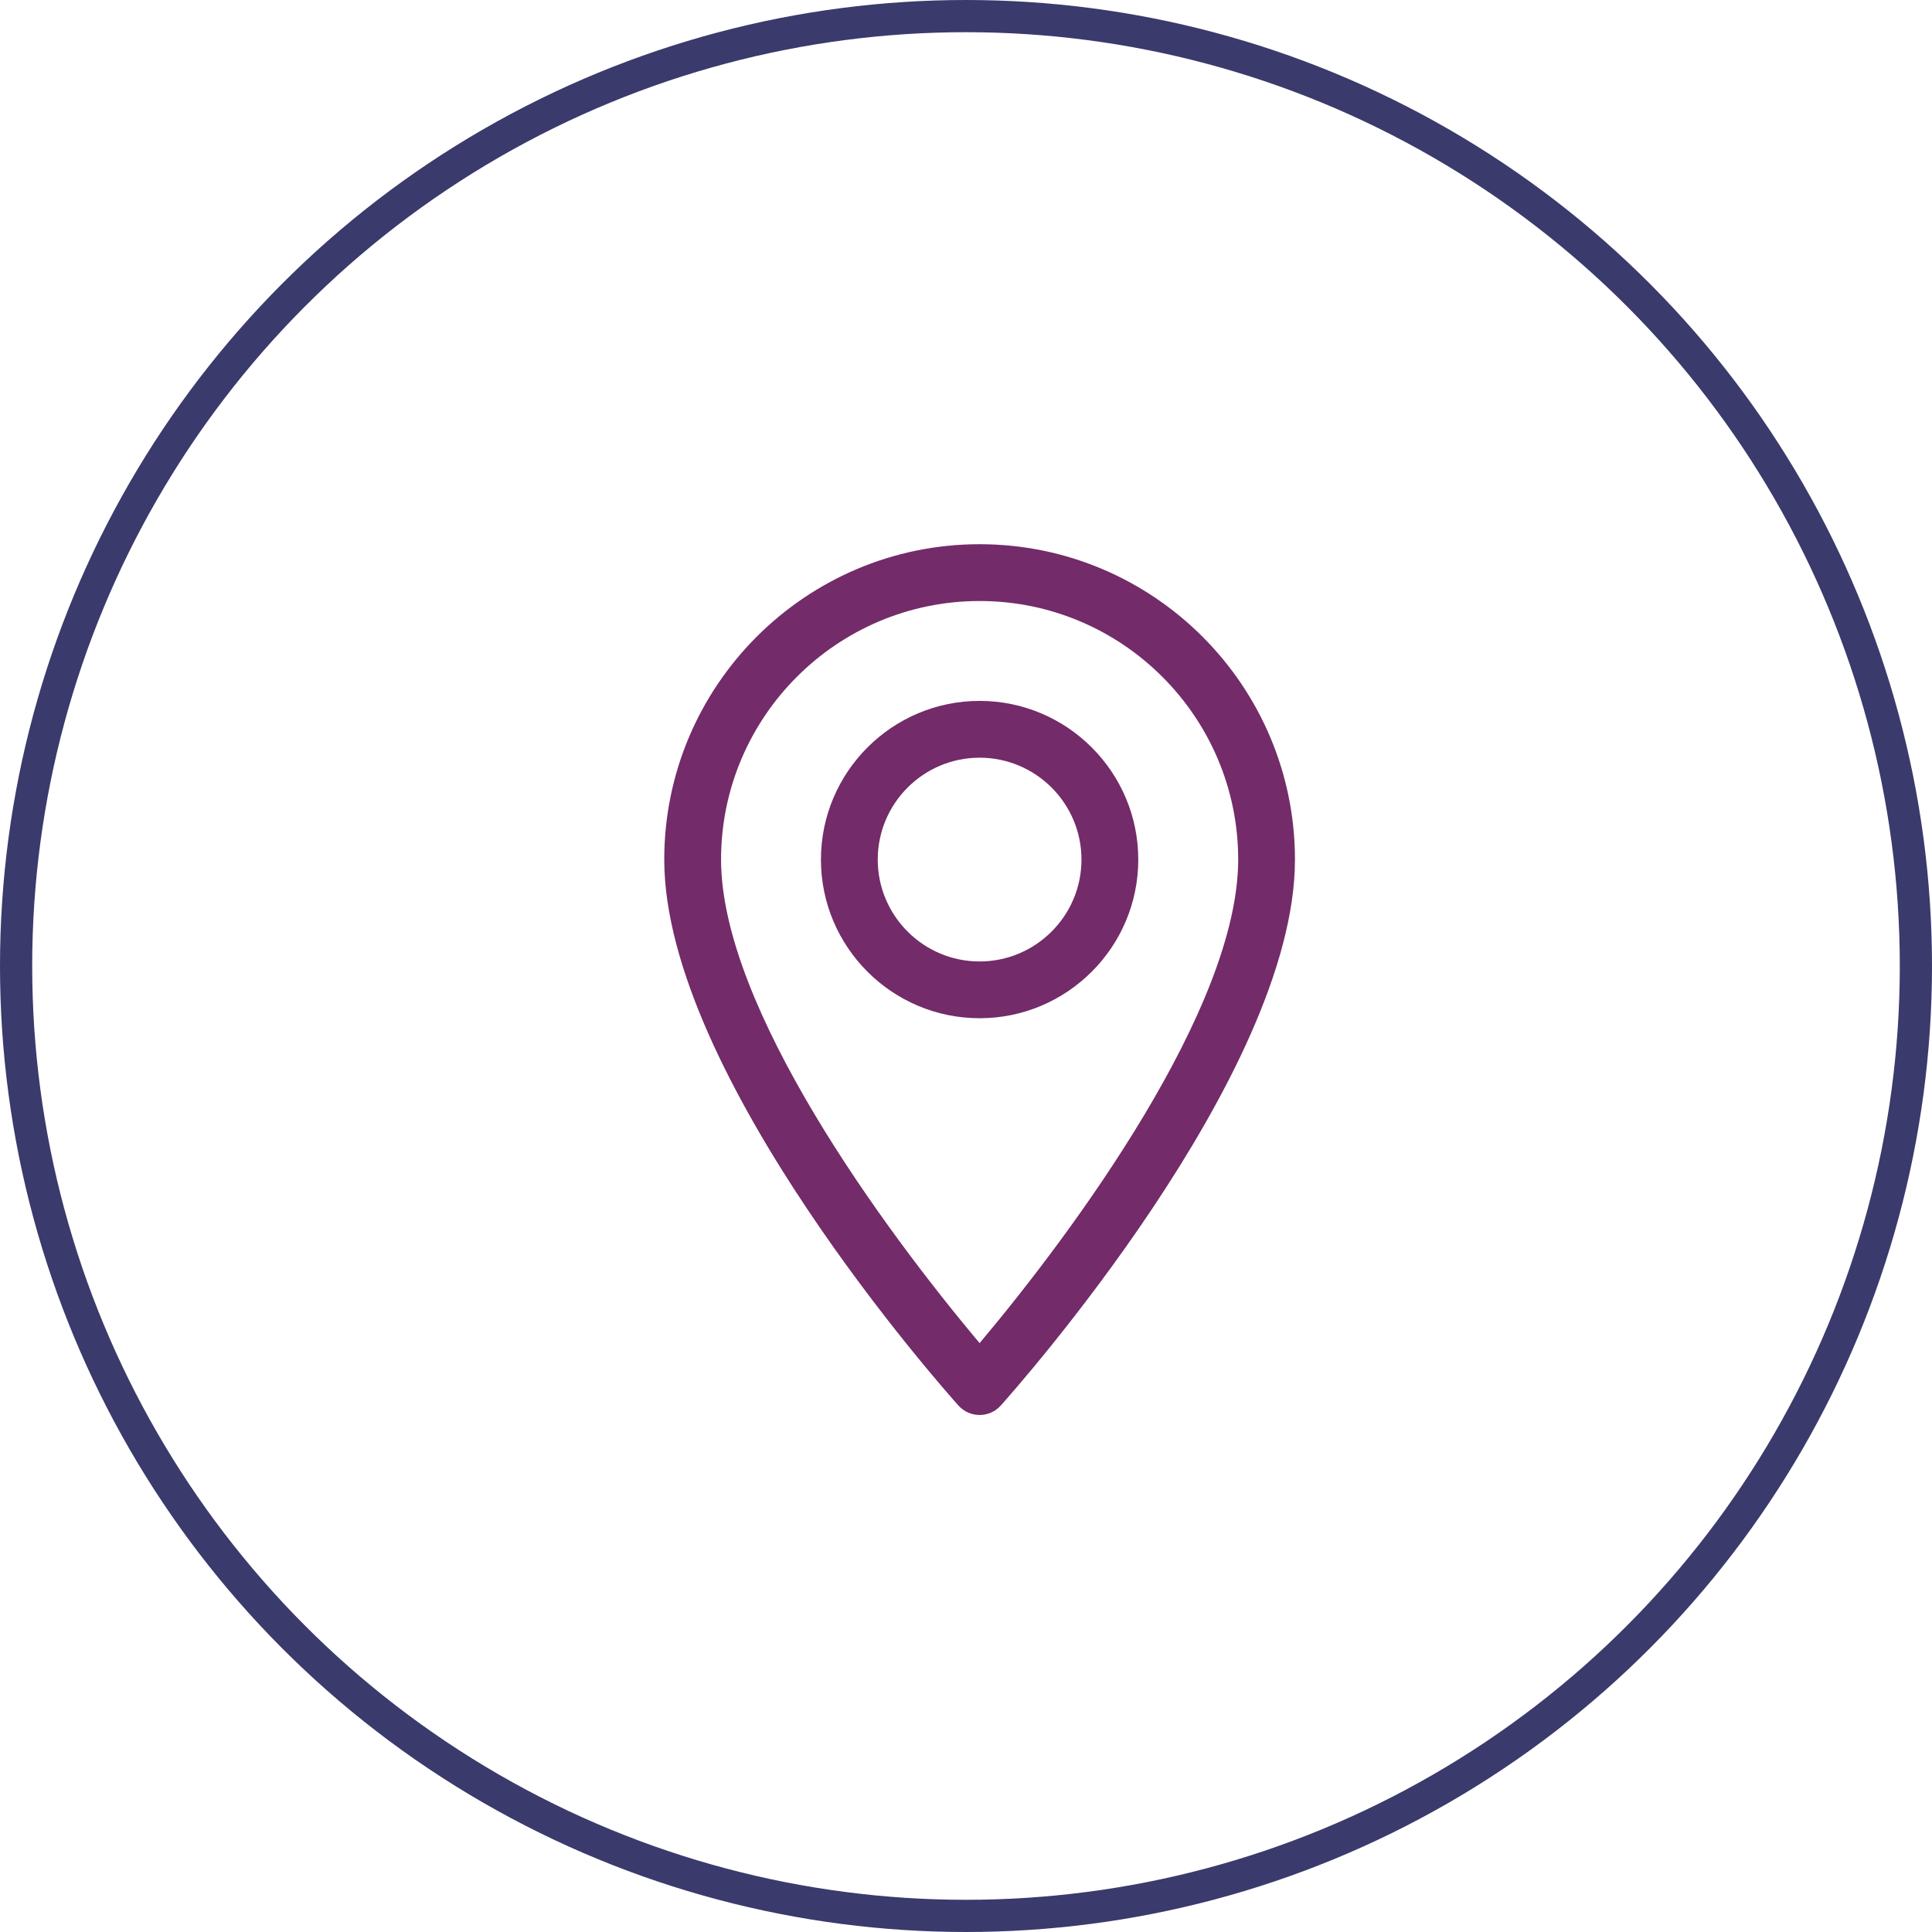
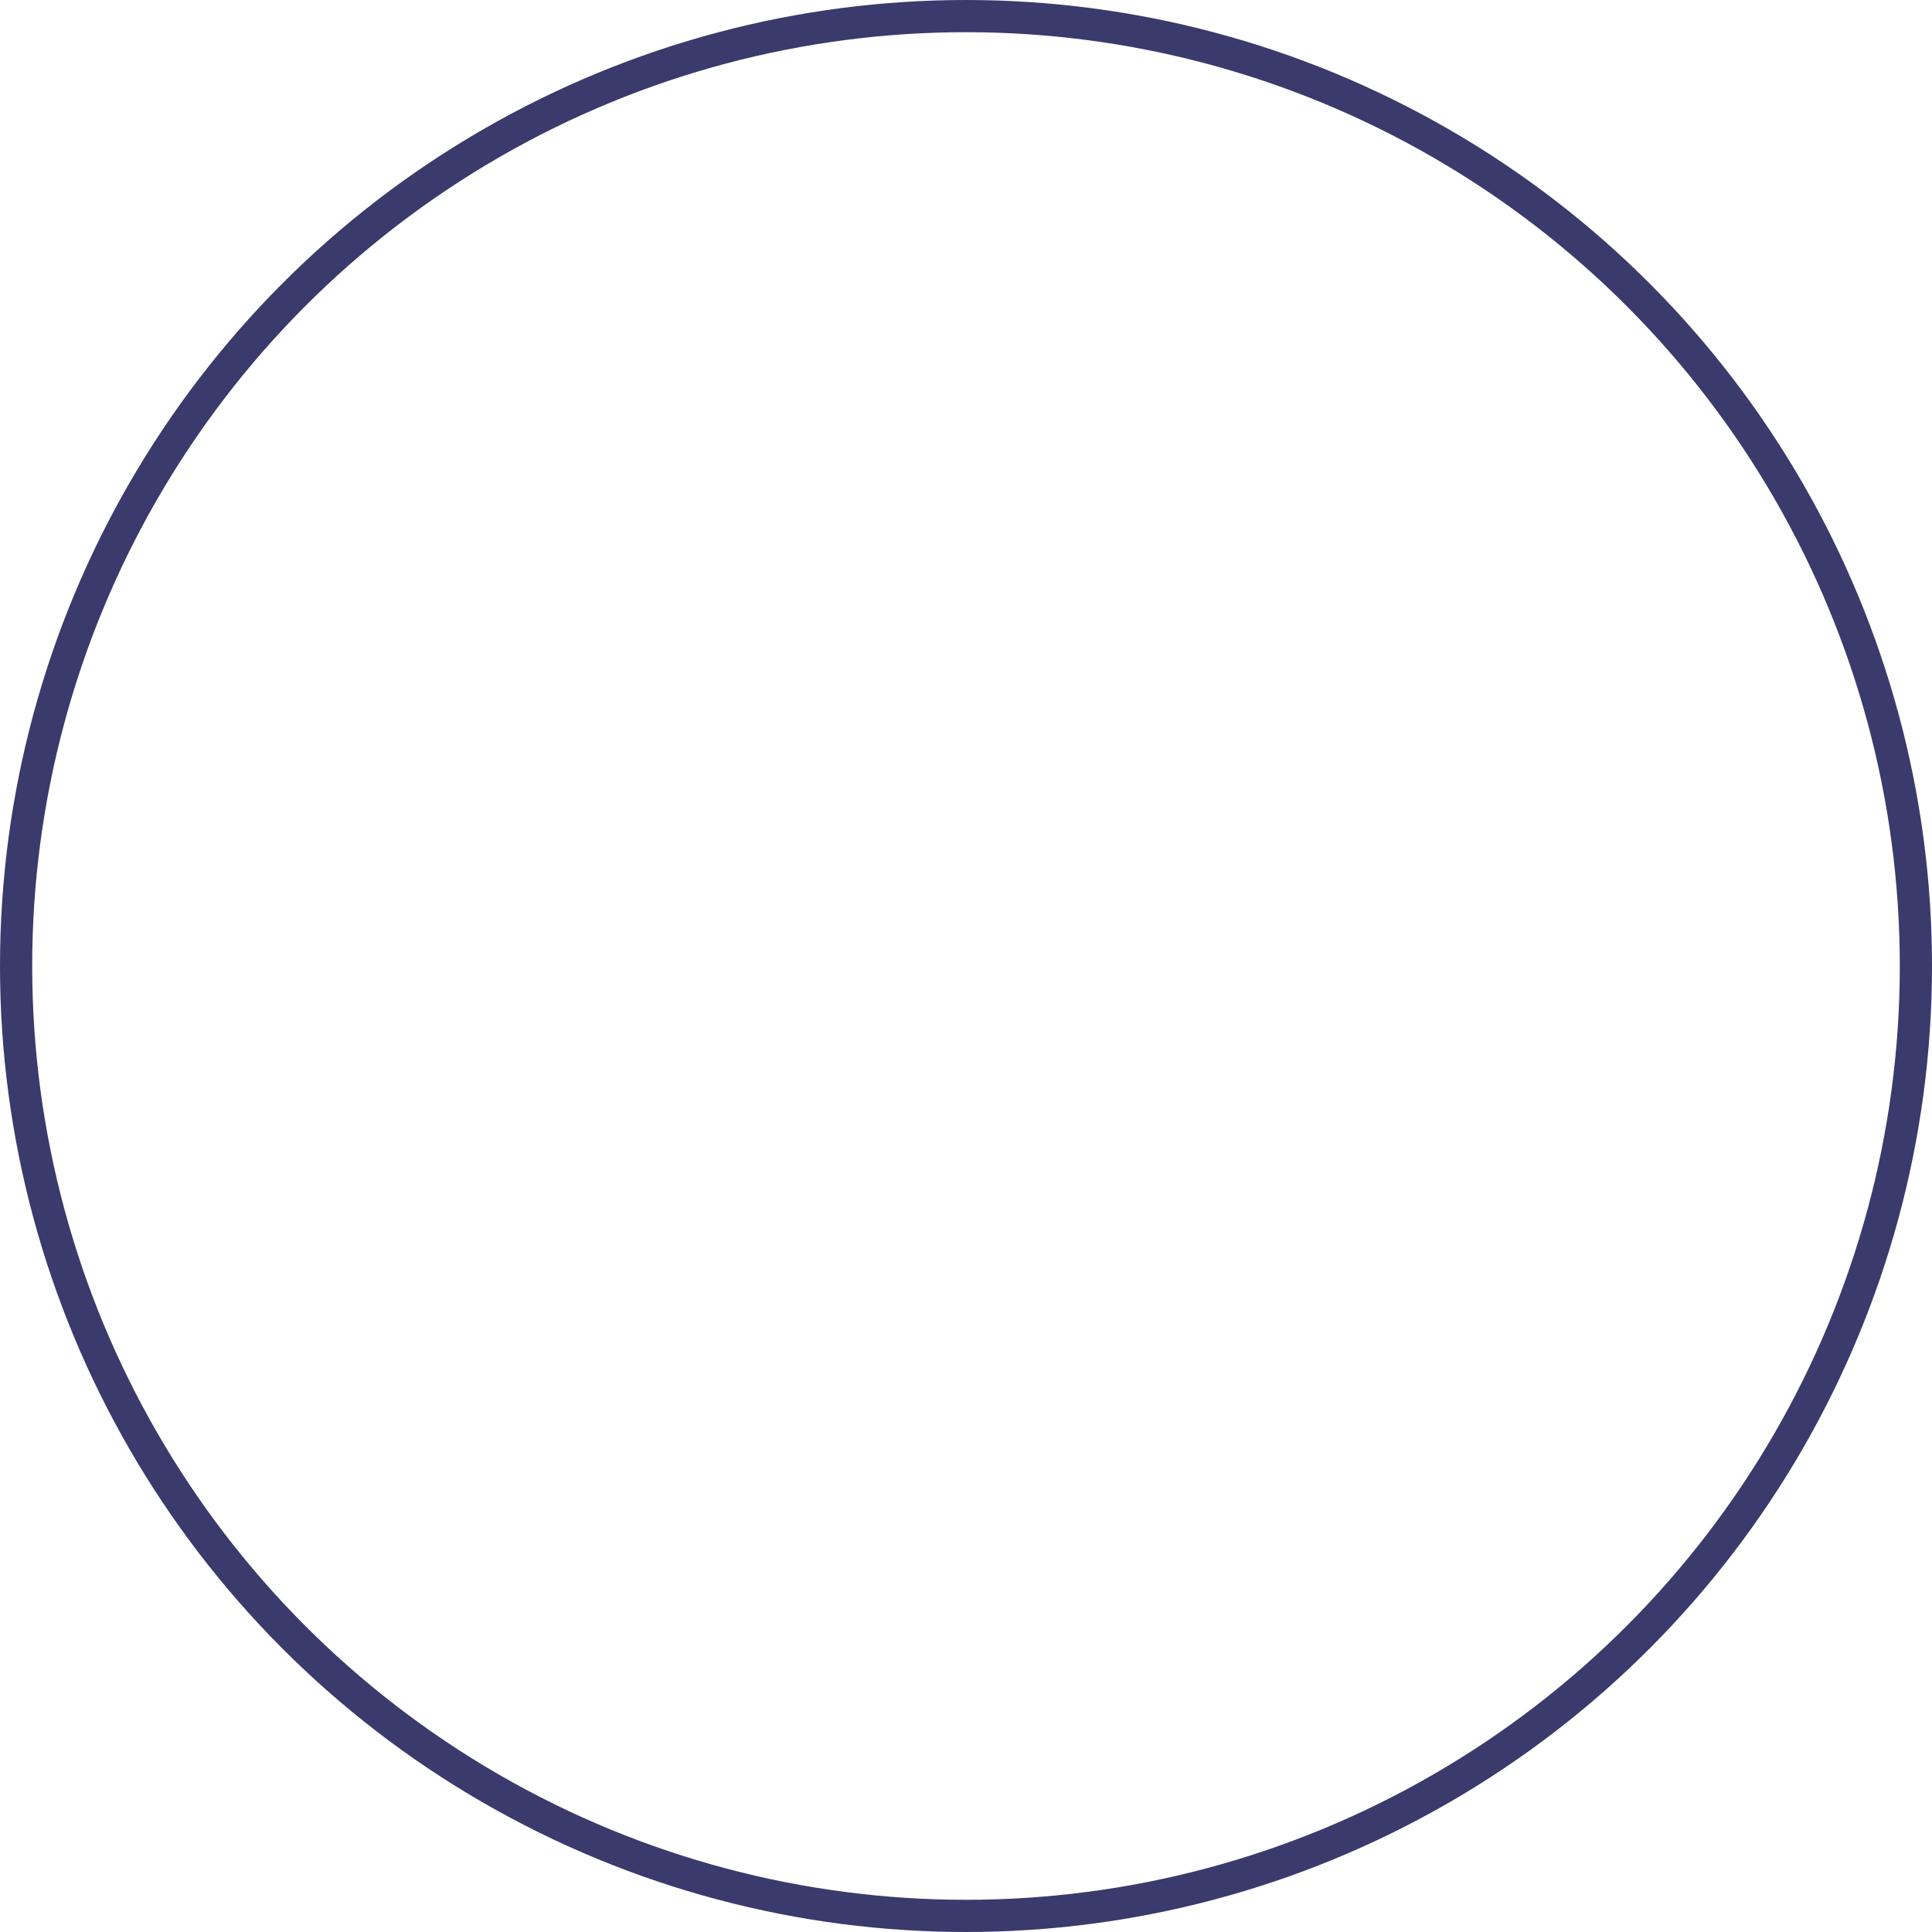
<svg xmlns="http://www.w3.org/2000/svg" width="60" height="60" viewBox="0 0 60 60" fill="none">
  <circle cx="30" cy="30" r="29.5" stroke="#3A3A6C" />
  <g clip-path="url(#clip0_108_292)">
-     <path d="M30.423 16.901C25.022 16.901 20.629 21.294 20.629 26.695C20.629 33.397 29.393 43.235 29.766 43.651C30.117 44.041 30.729 44.041 31.079 43.651C31.452 43.235 40.216 33.397 40.216 26.695C40.216 21.294 35.823 16.901 30.423 16.901ZM30.423 41.711C27.473 38.207 22.393 31.294 22.393 26.695C22.393 22.267 25.995 18.665 30.423 18.665C34.85 18.665 38.453 22.267 38.453 26.695C38.453 31.294 33.373 38.206 30.423 41.711Z" fill="#732B69" />
-     <path d="M30.422 21.767C27.706 21.767 25.495 23.978 25.495 26.695C25.495 29.412 27.706 31.622 30.422 31.622C33.139 31.622 35.35 29.412 35.35 26.695C35.35 23.978 33.139 21.767 30.422 21.767ZM30.422 29.859C28.678 29.859 27.259 28.439 27.259 26.695C27.259 24.95 28.678 23.531 30.422 23.531C32.167 23.531 33.586 24.95 33.586 26.695C33.586 28.439 32.167 29.859 30.422 29.859Z" fill="#732B69" />
+     <path d="M30.422 21.767C27.706 21.767 25.495 23.978 25.495 26.695C25.495 29.412 27.706 31.622 30.422 31.622C33.139 31.622 35.35 29.412 35.35 26.695C35.35 23.978 33.139 21.767 30.422 21.767ZC28.678 29.859 27.259 28.439 27.259 26.695C27.259 24.95 28.678 23.531 30.422 23.531C32.167 23.531 33.586 24.95 33.586 26.695C33.586 28.439 32.167 29.859 30.422 29.859Z" fill="#732B69" />
  </g>
  <defs>
    <clipPath id="clip0_108_292">
-       <rect width="27.042" height="27.042" fill="white" transform="translate(16.901 16.901)" />
-     </clipPath>
+       </clipPath>
  </defs>
</svg>